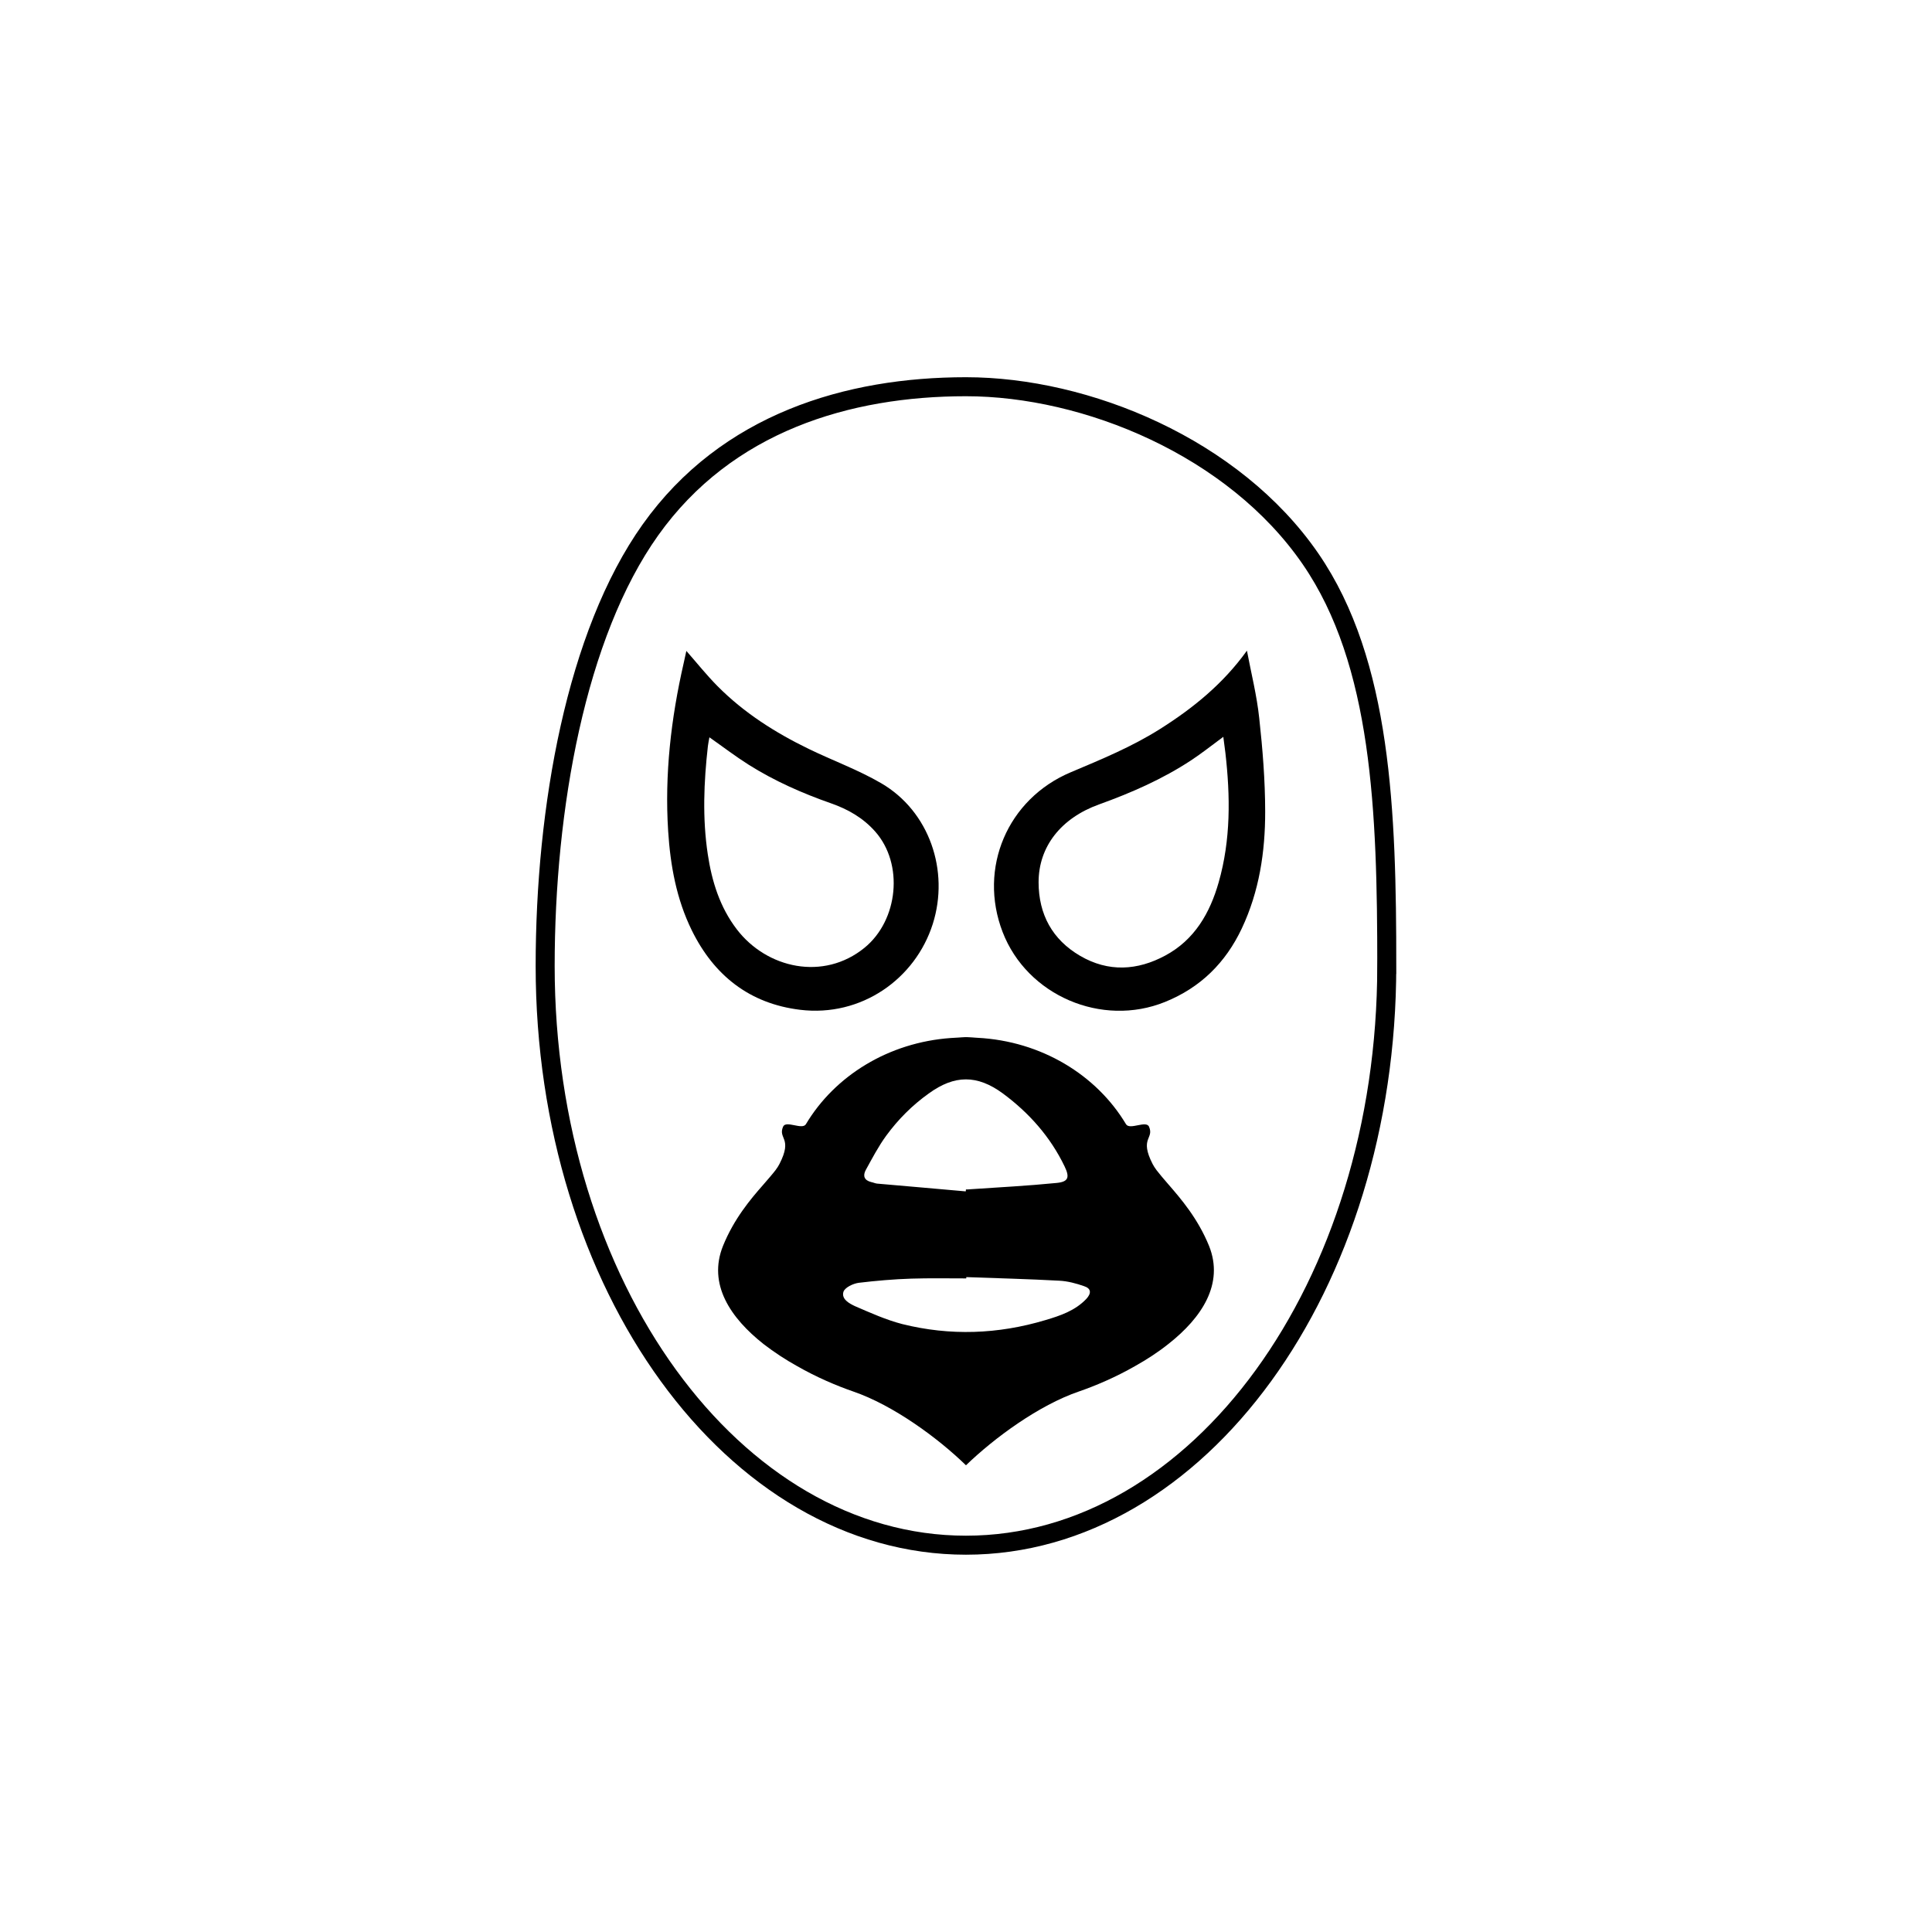
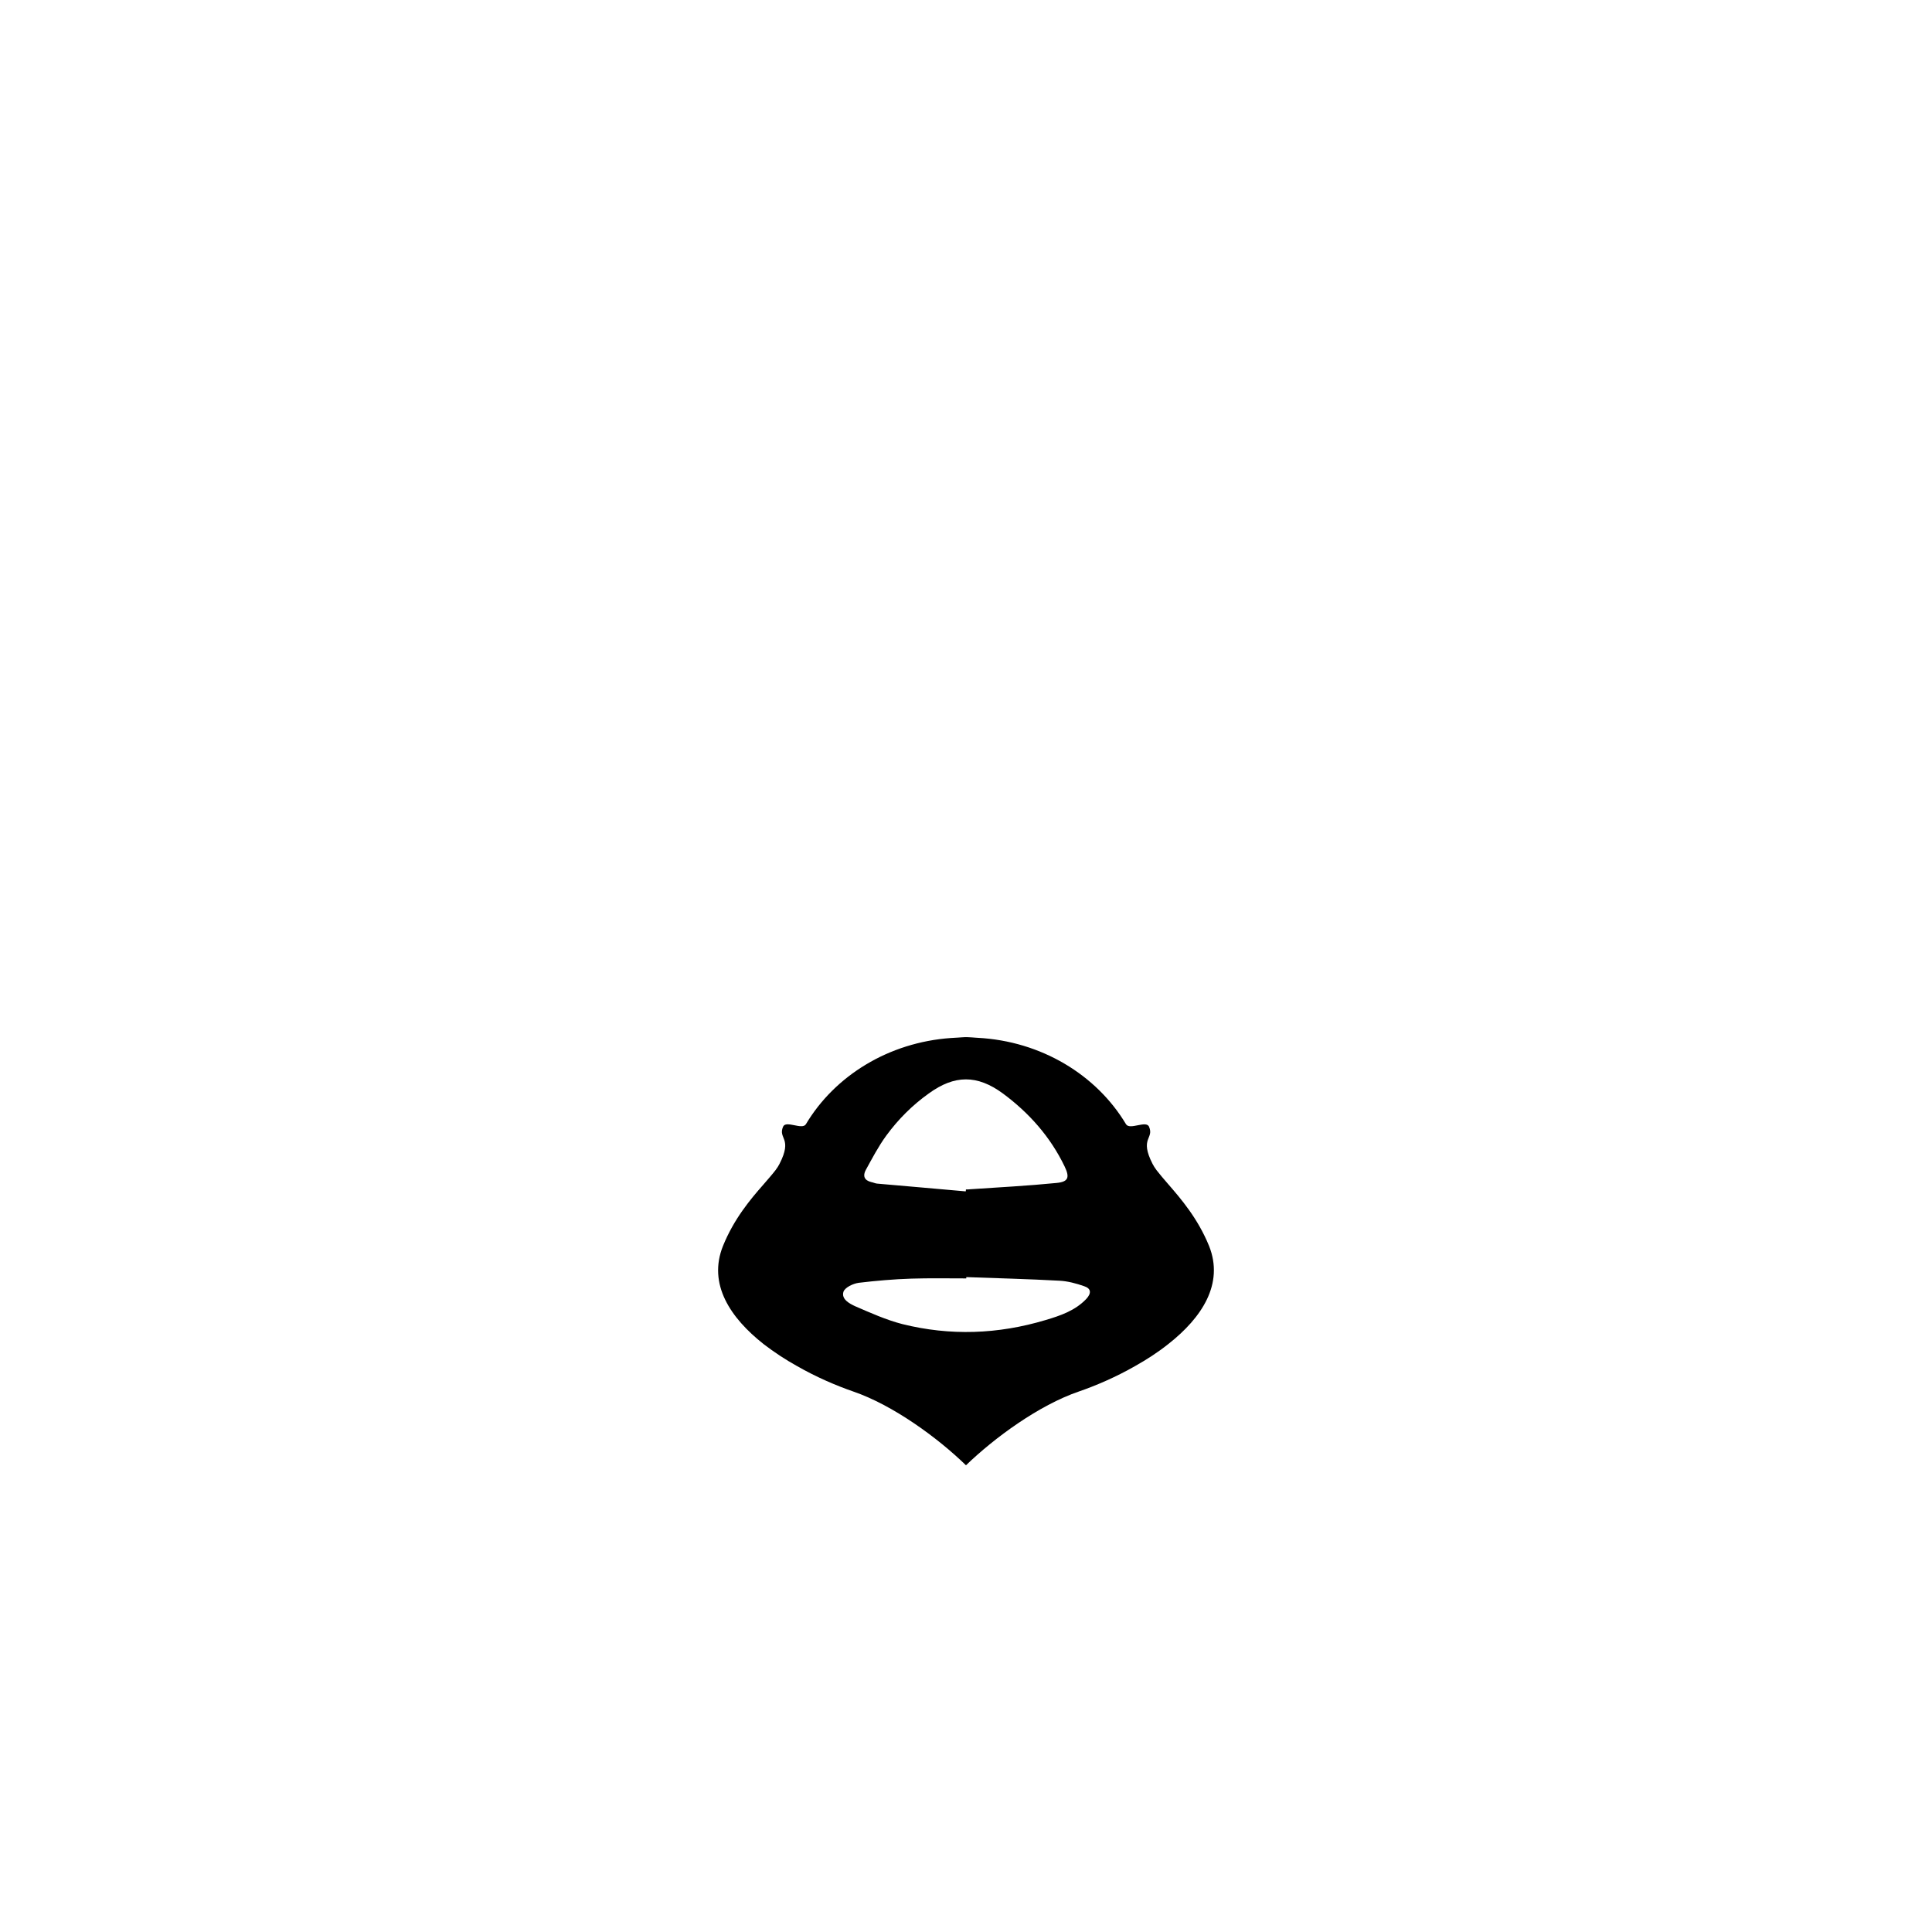
<svg xmlns="http://www.w3.org/2000/svg" width="800px" height="800px" version="1.1" viewBox="144 144 512 512">
-   <path d="m325.89 316.5c2.797 3.184 5.359 6.402 8.242 9.316 6.996 7.059 15.281 12.328 24.172 16.645 6.383 3.102 13.129 5.547 19.234 9.109 12.746 7.43 18.137 23.199 13.648 37.312-4.629 14.555-18.938 24.695-35.152 22.723-13.359-1.621-22.828-9.078-28.723-21.098-4.055-8.277-5.656-17.148-6.242-26.242-0.961-15.039 0.754-29.844 4.102-44.492 0.258-1.117 0.492-2.219 0.719-3.273zm6.113 22.895c-0.141 0.801-0.316 1.559-0.402 2.324-1.082 9.551-1.473 19.121-0.031 28.676 1.082 7.188 3.199 14.008 7.684 19.875 7.945 10.395 22.984 13.75 33.848 4.902 8.953-7.289 10.473-22.223 2.801-30.844-3.199-3.598-7.176-5.863-11.645-7.43-7.652-2.676-15.043-5.941-21.906-10.27-3.481-2.203-6.769-4.723-10.348-7.234z" />
-   <path d="m474.45 316.43c1.125 5.953 2.621 11.859 3.258 17.863 0.902 8.227 1.57 16.52 1.578 24.781 0.016 10.66-1.57 21.156-6.191 30.961-4.293 9.098-10.953 15.699-20.367 19.496-16.742 6.769-36.535-1.703-43.02-18.531-6.519-16.918 1.266-35.266 18.051-42.34 8.098-3.414 16.219-6.758 23.684-11.48 8.781-5.547 16.711-11.98 23.008-20.75zm-6.258 22.836c-2.992 2.195-5.664 4.336-8.508 6.207-7.609 5.008-15.879 8.629-24.43 11.707-10.062 3.629-16.027 11.164-16.016 20.66 0.02 8.484 3.648 15.18 11.023 19.477 7.461 4.348 15.148 3.914 22.59-0.109 7.738-4.18 11.789-11.234 14.117-19.402 3.219-11.285 3.09-22.773 1.773-34.305-0.168-1.363-0.352-2.738-0.551-4.234z" />
-   <path transform="matrix(5.038 0 0 5.038 148.09 148.09)" d="m72.135 50c0 16.827-9.91 30.469-22.135 30.469-12.225 0-22.135-13.642-22.135-30.469 0-8.296 1.625-17.439 5.534-22.934 4.018-5.65 10.404-7.535 16.601-7.535 6.335 0 14.094 3.189 18.129 9.06 3.752 5.459 4.007 13.302 4.007 21.409z" fill="none" stroke="#000000" stroke-miterlimit="10" />
  <path d="m464.41 474.18c-2.977-7.301-7.453-12.488-10.828-16.375-1.211-1.406-2.262-2.621-3.066-3.672-0.453-0.605-0.805-1.16-1.062-1.664-3.57-6.953 0.457-6.606-0.945-9.875-0.75-1.77-5.094 0.945-6.098-0.656-7.809-13.078-22.465-22.035-39.367-22.91-0.156-0.012-0.312-0.02-0.48-0.031-0.73-0.031-1.438-0.137-2.172-0.137h-0.754c-0.559 0-1.098 0.09-1.652 0.105-0.66 0.02-1.316 0.07-1.969 0.117-16.547 1.16-30.793 10.016-38.445 22.844-0.957 1.605-5.289-1.109-6.047 0.656-1.41 3.273 2.621 2.922-0.957 9.875-0.25 0.508-0.605 1.059-1.059 1.664-0.855 1.109-1.965 2.367-3.223 3.828-3.375 3.836-7.758 9.02-10.68 16.223-4.082 10.137 1.965 19.098 10.781 26.047 2.769 2.125 5.742 4.09 8.816 5.793 5.188 2.973 10.531 5.238 14.914 6.75 10.578 3.633 22.418 12.293 29.875 19.555 7.508-7.25 19.297-15.922 29.922-19.555 4.387-1.512 9.73-3.777 14.918-6.75 3.066-1.715 6.09-3.672 8.867-5.894 8.746-6.894 14.746-15.859 10.711-25.938zm-90.98-20.105c1.715-3.117 3.375-6.297 5.441-9.125 3.176-4.328 6.902-8.062 11.285-11.184 6.801-4.934 12.797-4.988 19.602 0 6.949 5.144 12.594 11.488 16.375 19.348 1.406 2.922 1.004 4.09-2.172 4.383-7.559 0.754-15.219 1.152-22.824 1.664-0.352 0.051-0.754 0.051-1.16 0.051 0 0.152 0 0.352-0.051 0.516-7.859-0.715-15.668-1.367-23.527-2.066-0.504-0.059-1.008-0.312-1.512-0.402-1.867-0.457-2.269-1.668-1.457-3.184zm58.438 34.168c-2.973 3.117-6.898 4.43-10.785 5.586-12.594 3.777-25.293 4.231-37.988 1.059-4.281-1.109-8.414-2.973-12.496-4.734-1.512-0.707-3.68-1.859-3.074-3.828 0.402-1.152 2.57-2.168 4.031-2.367 4.637-0.555 9.27-0.957 13.957-1.109 4.836-0.152 9.672-0.059 14.559-0.059v-0.344c8.211 0.301 16.418 0.504 24.637 0.953 2.211 0.105 4.488 0.711 6.606 1.457 1.867 0.609 1.957 1.871 0.555 3.387z" />
</svg>